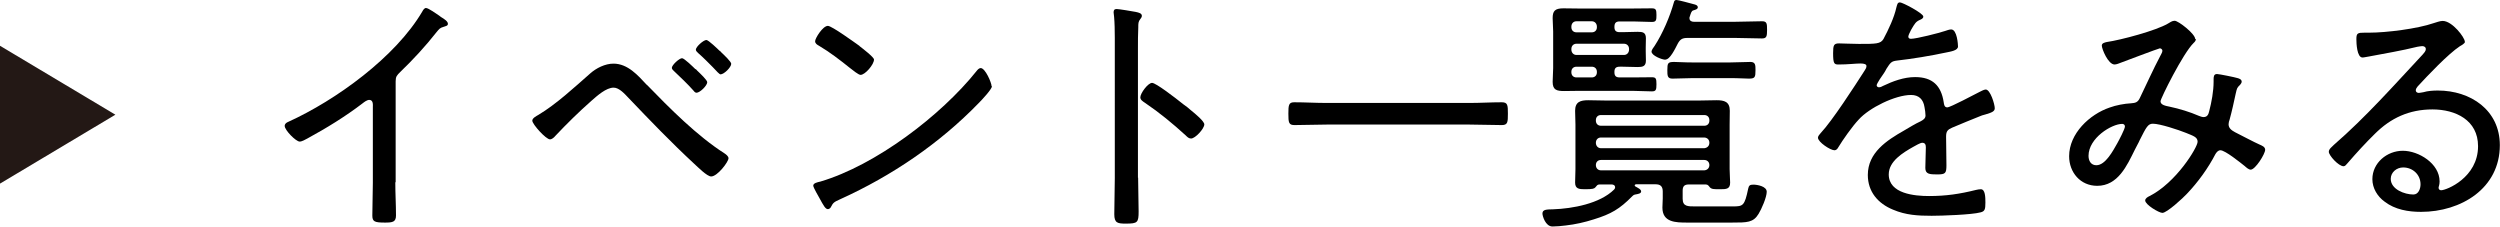
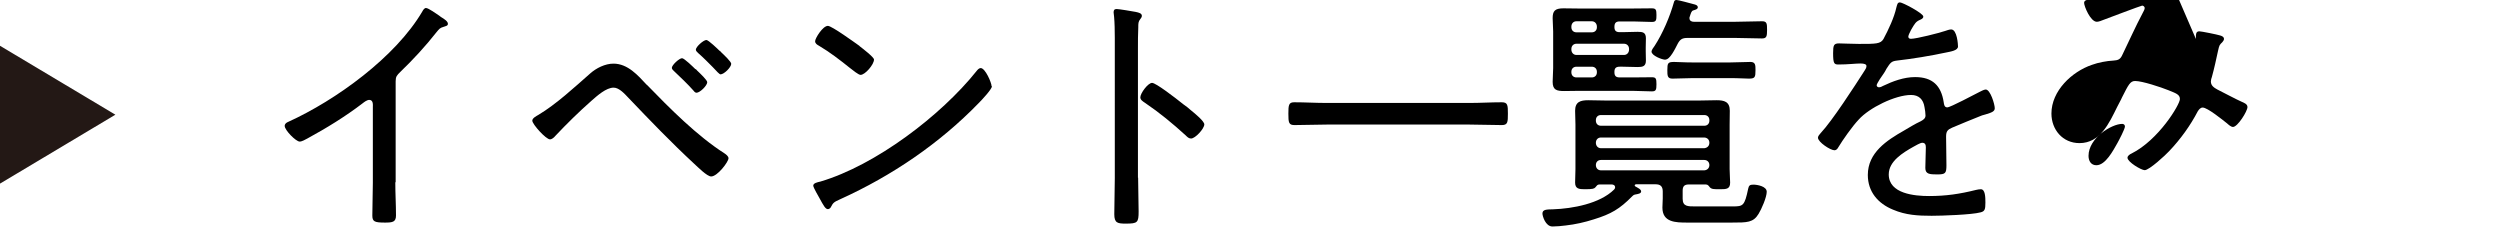
<svg xmlns="http://www.w3.org/2000/svg" id="_レイヤー_2" viewBox="0 0 146.91 13.32">
  <defs>
    <style>.cls-1{fill:#231815;}.cls-1,.cls-2{stroke-width:0px;}</style>
  </defs>
  <g id="_コンテンツ">
    <polygon class="cls-1" points="6.78 6.74 0 2.69 0 10.79 6.78 6.74" />
    <path class="cls-2" d="m23.23,10.72c0,.65.04,1.29.04,1.94,0,.38-.19.42-.64.42-.63,0-.75-.06-.75-.42,0-.63.03-1.28.03-1.91v-4.47c0-.09.04-.41-.21-.41-.13,0-.29.12-.39.2-1.02.78-2.13,1.46-3.25,2.07-.12.06-.31.18-.45.18-.22,0-.88-.67-.88-.92,0-.13.11-.2.21-.24,2.8-1.27,6.31-3.81,7.88-6.49.04-.08.12-.2.21-.2.15,0,.64.36.78.45.04.03.07.06.12.09.2.12.39.25.39.39,0,.12-.12.13-.26.18-.21.06-.25.12-.4.3-.66.84-1.38,1.62-2.14,2.35-.2.2-.27.27-.27.55v5.92Z" />
    <path class="cls-2" d="m38.01,4.98c1.34,1.38,2.96,3.01,4.56,4.03.09.06.24.17.24.29,0,.21-.65,1.07-1.02,1.07-.24,0-.79-.56-.99-.74-1.35-1.25-2.61-2.56-3.87-3.88-.21-.22-.54-.6-.87-.6-.44,0-.97.48-1.29.76-.75.66-1.47,1.37-2.14,2.08-.07.09-.2.2-.31.2-.24,0-1.04-.89-1.04-1.1,0-.15.24-.27.36-.34,1.04-.62,2.13-1.63,3.04-2.43.36-.32.88-.58,1.37-.58.84,0,1.44.69,1.96,1.25Zm2.88-.92l.07.08c.2.19.6.57.6.69,0,.2-.43.62-.63.62-.09,0-.15-.09-.2-.15-.3-.34-.77-.79-1.11-1.11-.04-.04-.14-.12-.14-.2,0-.17.44-.57.6-.57.13,0,.67.53.79.65Zm1.41-1.08l.07.08c.2.19.6.57.6.69,0,.2-.42.62-.63.62-.06,0-.23-.18-.46-.43-.24-.24-.53-.54-.84-.81-.06-.06-.15-.13-.15-.21,0-.17.45-.57.62-.57.12,0,.67.53.79.65Z" />
    <path class="cls-2" d="m58.29,5.07c0,.17-.6.81-.78.99-2.31,2.38-5.1,4.27-8.12,5.64-.4.18-.43.21-.57.48-.03.06-.11.11-.17.11-.15,0-.27-.24-.48-.62-.07-.13-.38-.65-.38-.76,0-.15.24-.2.42-.24,3.24-.96,7.08-3.87,9.18-6.5.06-.08.15-.17.24-.17.27,0,.64.87.64,1.07Zm-7.78-2.36c.18.14.85.65.85.79,0,.29-.52.9-.79.9-.12,0-.45-.27-.63-.41-.6-.48-1.17-.92-1.81-1.3-.11-.06-.23-.13-.23-.27,0-.17.45-.9.75-.9.23,0,1.59.99,1.86,1.18Z" />
    <path class="cls-2" d="m66.88,10.44c0,.66.03,1.32.03,1.98s-.06.72-.75.72c-.48,0-.68-.03-.68-.55,0-.71.03-1.42.03-2.13V2.22c0-.42-.01-.89-.04-1.22,0-.06-.03-.21-.03-.27,0-.13.04-.2.18-.2s.96.14,1.12.17c.18.04.36.08.36.23,0,.07-.04.13-.09.19-.12.15-.12.25-.12.5-.02.41-.02.83-.02,1.23v7.59Zm2.88-4.15s.12.1.2.17c.31.25.81.67.81.85,0,.25-.53.83-.78.83-.13,0-.22-.09-.31-.18-.78-.71-1.53-1.33-2.4-1.92-.12-.08-.27-.17-.27-.32,0-.24.45-.85.69-.85.22,0,1.33.85,1.84,1.26.11.08.18.13.23.17Z" />
    <path class="cls-2" d="m77.95,7.32c-.63,0-1.24.03-1.88.03-.34,0-.36-.15-.36-.67,0-.5.02-.67.34-.67.63,0,1.26.04,1.89.04h8.43c.62,0,1.24-.04,1.88-.04.35,0,.36.17.36.67s-.01.67-.36.67c-.63,0-1.26-.03-1.88-.03h-8.43Z" />
    <path class="cls-2" d="m93.99,10.84c-.13,0-.16.08-.24.17-.07.08-.16.11-.62.11-.33,0-.57-.02-.57-.39,0-.25.02-.52.02-.79v-2.62c0-.27-.02-.54-.02-.81,0-.53.32-.62.77-.62.39,0,.78.02,1.17.02h5.23c.38,0,.77-.02,1.14-.02.45,0,.78.08.78.62,0,.27-.01.54-.01.81v2.62c0,.21.03.63.03.79,0,.38-.22.39-.59.39s-.49,0-.6-.11c-.07-.09-.12-.17-.24-.17h-1c-.26,0-.36.11-.36.36v.48c0,.46.31.45.75.45h2.2c.6,0,.69-.03.9-1.04.04-.18.09-.24.3-.24.24,0,.79.1.79.42s-.31,1.03-.48,1.3c-.31.51-.66.51-1.57.51h-2.62c-.68,0-1.46-.01-1.46-.88,0-.18.02-.36.02-.54v-.41c0-.3-.14-.42-.42-.42h-1.16s-.07.02-.07.06c0,.01.01.04.03.06.15.09.35.17.35.3s-.2.15-.29.17c-.12.02-.15.03-.24.12-.73.74-1.24,1.04-2.25,1.35-.53.17-1.1.3-1.65.36-.24.03-.54.06-.78.06-.42,0-.59-.63-.59-.76,0-.25.26-.24.63-.25,1.14-.04,2.74-.33,3.58-1.16.03-.04.06-.07.06-.13,0-.13-.11-.17-.21-.17h-.72Zm.88-9.25c0,.21.09.3.31.3h.18c.28,0,.58-.02.87-.02.3,0,.49.03.49.38,0,.12-.01.27-.01.54v.23c0,.22.01.42.01.54,0,.34-.19.38-.49.38-.29,0-.59-.02-.87-.02h-.18c-.22,0-.31.09-.31.3v.03c0,.21.09.3.31.3h.79c.36,0,.72-.01,1.1-.01.24,0,.27.08.27.41s-.03.42-.27.42c-.38,0-.73-.03-1.1-.03h-3.24c-.27,0-.54.01-.81.01-.44,0-.68-.06-.68-.54,0-.27.03-.54.03-.81V1.85c0-.27-.03-.53-.03-.78,0-.42.13-.58.63-.58.29,0,.57.01.86.01h3.24c.36,0,.74-.01,1.1-.01.24,0,.27.09.27.39s-.01.41-.27.41c-.36,0-.73-.03-1.1-.03h-.79c-.22,0-.31.09-.31.32v.03Zm-2.23-.34c-.18,0-.3.13-.3.32v.03c0,.18.12.3.3.3h.9c.18,0,.3-.12.3-.3v-.03c0-.18-.12-.32-.3-.32h-.9Zm2.79,1.98c.18,0,.3-.14.3-.32v-.03c0-.18-.12-.31-.3-.31h-2.79c-.18,0-.3.13-.3.31v.03c0,.18.12.32.3.32h2.79Zm-1.59.99c0-.18-.12-.3-.3-.3h-.9c-.18,0-.3.12-.3.3v.03c0,.18.12.3.3.3h.9c.18,0,.3-.12.3-.3v-.03Zm6.31,3.17c.18,0,.3-.12.3-.3v-.03c0-.18-.12-.3-.3-.3h-6.07c-.18,0-.3.12-.3.3v.03c0,.18.12.3.3.3h6.07Zm0,1.32c.17-.02.3-.13.3-.32s-.13-.3-.3-.31h-6.07c-.18,0-.3.13-.3.31s.12.32.3.32h6.07Zm0,1.3c.17-.01.3-.13.3-.31s-.13-.3-.3-.3h-6.07c-.18,0-.3.12-.3.3s.12.31.3.31h6.07Zm-2.28-6.5c-.2,0-.82-.24-.82-.48,0-.09.12-.25.18-.33.48-.74.9-1.72,1.14-2.58.02-.08.06-.12.15-.12.11,0,.87.21,1.02.25.09.02.23.06.23.18s-.17.15-.26.18c-.12.03-.15.18-.21.36-.02.03-.02.06-.02.1,0,.15.12.21.25.21h2.45c.53,0,1.04-.03,1.56-.03.29,0,.3.13.3.51s-.03.5-.3.5c-.53,0-1.04-.03-1.56-.03h-2.82c-.3,0-.43.08-.57.34-.15.29-.45.93-.72.93Zm1.62,1.08c-.4,0-.81.03-1.21.03-.3,0-.3-.18-.3-.5,0-.41.03-.48.4-.48.22,0,.57.03,1.11.03h2.16c.41,0,.81-.03,1.21-.03.3,0,.3.19.3.48,0,.42-.03.5-.39.5-.22,0-.58-.03-1.12-.03h-2.16Z" />
    <path class="cls-2" d="m113.02.98c0,.1-.11.15-.18.18-.26.11-.32.22-.54.6-.04.09-.16.3-.16.39,0,.1.07.13.16.13.31,0,1.65-.34,2-.46.1-.03.24-.09.36-.09.35,0,.4.9.4,1,0,.24-.43.3-.72.36-.95.2-1.91.36-2.87.47-.33.04-.38.12-.62.49-.03.06-.07.14-.13.23-.09.12-.44.63-.44.73,0,.08.08.12.13.12.09,0,.18-.04.24-.08.59-.28,1.23-.52,1.89-.52,1.02,0,1.53.5,1.68,1.48.02.14.04.3.21.3.18,0,1.62-.77,1.88-.9.09-.04.27-.15.38-.15.27,0,.53.87.53,1.1,0,.18-.16.25-.53.36-.07.03-.18.04-.29.09-.57.22-1.12.46-1.68.69-.27.12-.36.21-.36.53,0,.55.02,1.12.02,1.68,0,.48-.06.54-.55.54-.44,0-.69-.02-.69-.38,0-.41.03-.81.03-1.21,0-.15-.04-.27-.21-.27-.12,0-.4.17-.53.24-.6.34-1.44.84-1.44,1.62,0,1.14,1.53,1.27,2.37,1.27.99,0,1.8-.12,2.76-.36.09-.02.19-.04.28-.04.26,0,.27.46.27.79,0,.4-.04.51-.29.57-.51.14-2.28.2-2.87.2-.81,0-1.52-.04-2.27-.36-.88-.36-1.48-1.05-1.48-2.04,0-1.31,1.11-2.03,2.13-2.61.31-.18.64-.39.97-.54.15-.08.29-.17.29-.34,0-.13-.03-.36-.06-.5-.07-.45-.33-.71-.79-.71-.93,0-2.46.76-3.07,1.44-.38.4-.93,1.18-1.22,1.66-.04.08-.12.15-.21.15-.24,0-.97-.48-.97-.74,0-.09.09-.19.16-.27.68-.72,2.01-2.78,2.58-3.67.06-.09.11-.17.11-.27s-.12-.15-.35-.15c-.29,0-.73.06-1.3.06-.25,0-.31-.06-.31-.67,0-.46.04-.57.35-.57.25,0,.73.03,1.17.03,1,0,1.27,0,1.44-.29.29-.54.63-1.26.76-1.86.05-.17.06-.29.21-.29s1.37.64,1.37.83Z" />
-     <path class="cls-2" d="m129.04,2.29c0,.09-.06.17-.13.23-.63.61-1.95,3.28-1.95,3.43,0,.22.3.27.54.32.57.12,1.19.31,1.72.54.08.03.18.07.27.07.23,0,.29-.17.33-.34.14-.53.26-1.18.26-1.74v-.12c0-.15,0-.33.2-.33.12,0,1.06.19,1.21.24.11.03.24.08.24.21,0,.06-.04.12-.09.18-.18.18-.18.17-.26.52-.11.51-.22,1.02-.36,1.53-.03.06-.06.2-.06.27,0,.24.18.36.38.47.3.15,1.17.61,1.43.72.13.06.34.13.34.31,0,.25-.58,1.17-.85,1.17-.12,0-.26-.13-.35-.21-.24-.19-1.15-.93-1.43-.93-.13,0-.22.11-.29.22-.43.83-1.02,1.65-1.68,2.34-.21.23-1.17,1.12-1.44,1.12-.2,0-1.01-.48-1.01-.73,0-.12.15-.21.24-.25,1.58-.79,2.84-2.87,2.84-3.2,0-.27-.24-.34-.68-.52-.42-.17-1.53-.54-1.95-.54-.29,0-.39.21-.77.96-.07.17-.18.34-.29.57-.46.93-.99,2.12-2.21,2.12-.99,0-1.65-.79-1.65-1.74,0-1.33,1.2-2.46,2.38-2.86.38-.14.87-.23,1.26-.25.25-.02.39-.05.51-.3.4-.82.78-1.68,1.21-2.49.04-.08.12-.21.12-.29,0-.11-.1-.15-.15-.15-.06,0-2.09.77-2.28.84-.1.04-.27.11-.38.11-.38,0-.75-.92-.75-1.11,0-.15.17-.18.29-.21.84-.12,2.89-.67,3.59-1.08.12-.07.25-.17.4-.17.22,0,1.21.77,1.21,1.08Zm-6.31,6.87c0,.3.15.55.46.55.54,0,.99-.87,1.23-1.29.1-.18.45-.84.45-.99,0-.09-.07-.15-.16-.15-.62,0-1.98.83-1.98,1.88Z" />
-     <path class="cls-2" d="m144.85,2.46c0,.09-.21.21-.29.25-.71.47-1.9,1.73-2.49,2.37-.04.06-.11.13-.11.23s.09.15.18.15c.04,0,.2-.03.26-.04.27-.08.58-.1.86-.1,1.92,0,3.64,1.15,3.64,3.21,0,2.55-2.29,3.92-4.63,3.92-.75,0-1.53-.13-2.14-.6-.42-.3-.72-.79-.72-1.32,0-.96.86-1.67,1.79-1.67s2.16.75,2.16,1.8c0,.21-.06.31-.06.37,0,.09.06.15.15.15.31,0,2.17-.74,2.17-2.59,0-1.53-1.32-2.16-2.68-2.16s-2.45.5-3.39,1.44c-.55.54-1.08,1.12-1.59,1.71-.09.1-.15.19-.24.19-.3,0-.87-.64-.87-.85,0-.17.2-.3.3-.41,1.88-1.63,3.53-3.5,5.22-5.31.07-.09.18-.18.18-.32,0-.12-.11-.17-.21-.17-.08,0-.21.03-.29.04-.93.23-1.89.39-2.84.57-.09.01-.29.06-.38.06-.33,0-.36-.84-.36-1.08,0-.35.07-.38.49-.38h.27c1,0,2.83-.23,3.78-.56.15-.04.36-.13.53-.13.57,0,1.3.98,1.3,1.21Zm-3.63,7.38c-.39,0-.73.29-.73.67,0,.62.82.92,1.33.92.3,0,.42-.34.42-.6,0-.57-.46-.99-1.02-.99Z" />
+     <path class="cls-2" d="m129.04,2.29v-.12c0-.15,0-.33.2-.33.12,0,1.06.19,1.21.24.11.03.24.08.24.21,0,.06-.04.12-.09.18-.18.18-.18.17-.26.52-.11.51-.22,1.02-.36,1.53-.03.06-.06.2-.06.27,0,.24.18.36.38.47.3.15,1.17.61,1.43.72.13.06.34.13.34.31,0,.25-.58,1.17-.85,1.17-.12,0-.26-.13-.35-.21-.24-.19-1.15-.93-1.43-.93-.13,0-.22.11-.29.22-.43.83-1.02,1.65-1.68,2.34-.21.23-1.17,1.12-1.44,1.12-.2,0-1.01-.48-1.01-.73,0-.12.15-.21.24-.25,1.58-.79,2.84-2.87,2.84-3.2,0-.27-.24-.34-.68-.52-.42-.17-1.53-.54-1.95-.54-.29,0-.39.21-.77.96-.07.17-.18.34-.29.57-.46.93-.99,2.12-2.21,2.12-.99,0-1.65-.79-1.65-1.74,0-1.33,1.2-2.46,2.38-2.86.38-.14.87-.23,1.26-.25.25-.02.39-.05.51-.3.4-.82.78-1.68,1.21-2.49.04-.08.12-.21.12-.29,0-.11-.1-.15-.15-.15-.06,0-2.09.77-2.28.84-.1.04-.27.11-.38.11-.38,0-.75-.92-.75-1.11,0-.15.17-.18.29-.21.84-.12,2.89-.67,3.59-1.08.12-.07.25-.17.4-.17.22,0,1.21.77,1.21,1.08Zm-6.31,6.87c0,.3.15.55.46.55.54,0,.99-.87,1.23-1.29.1-.18.45-.84.45-.99,0-.09-.07-.15-.16-.15-.62,0-1.98.83-1.98,1.88Z" />
  </g>
</svg>